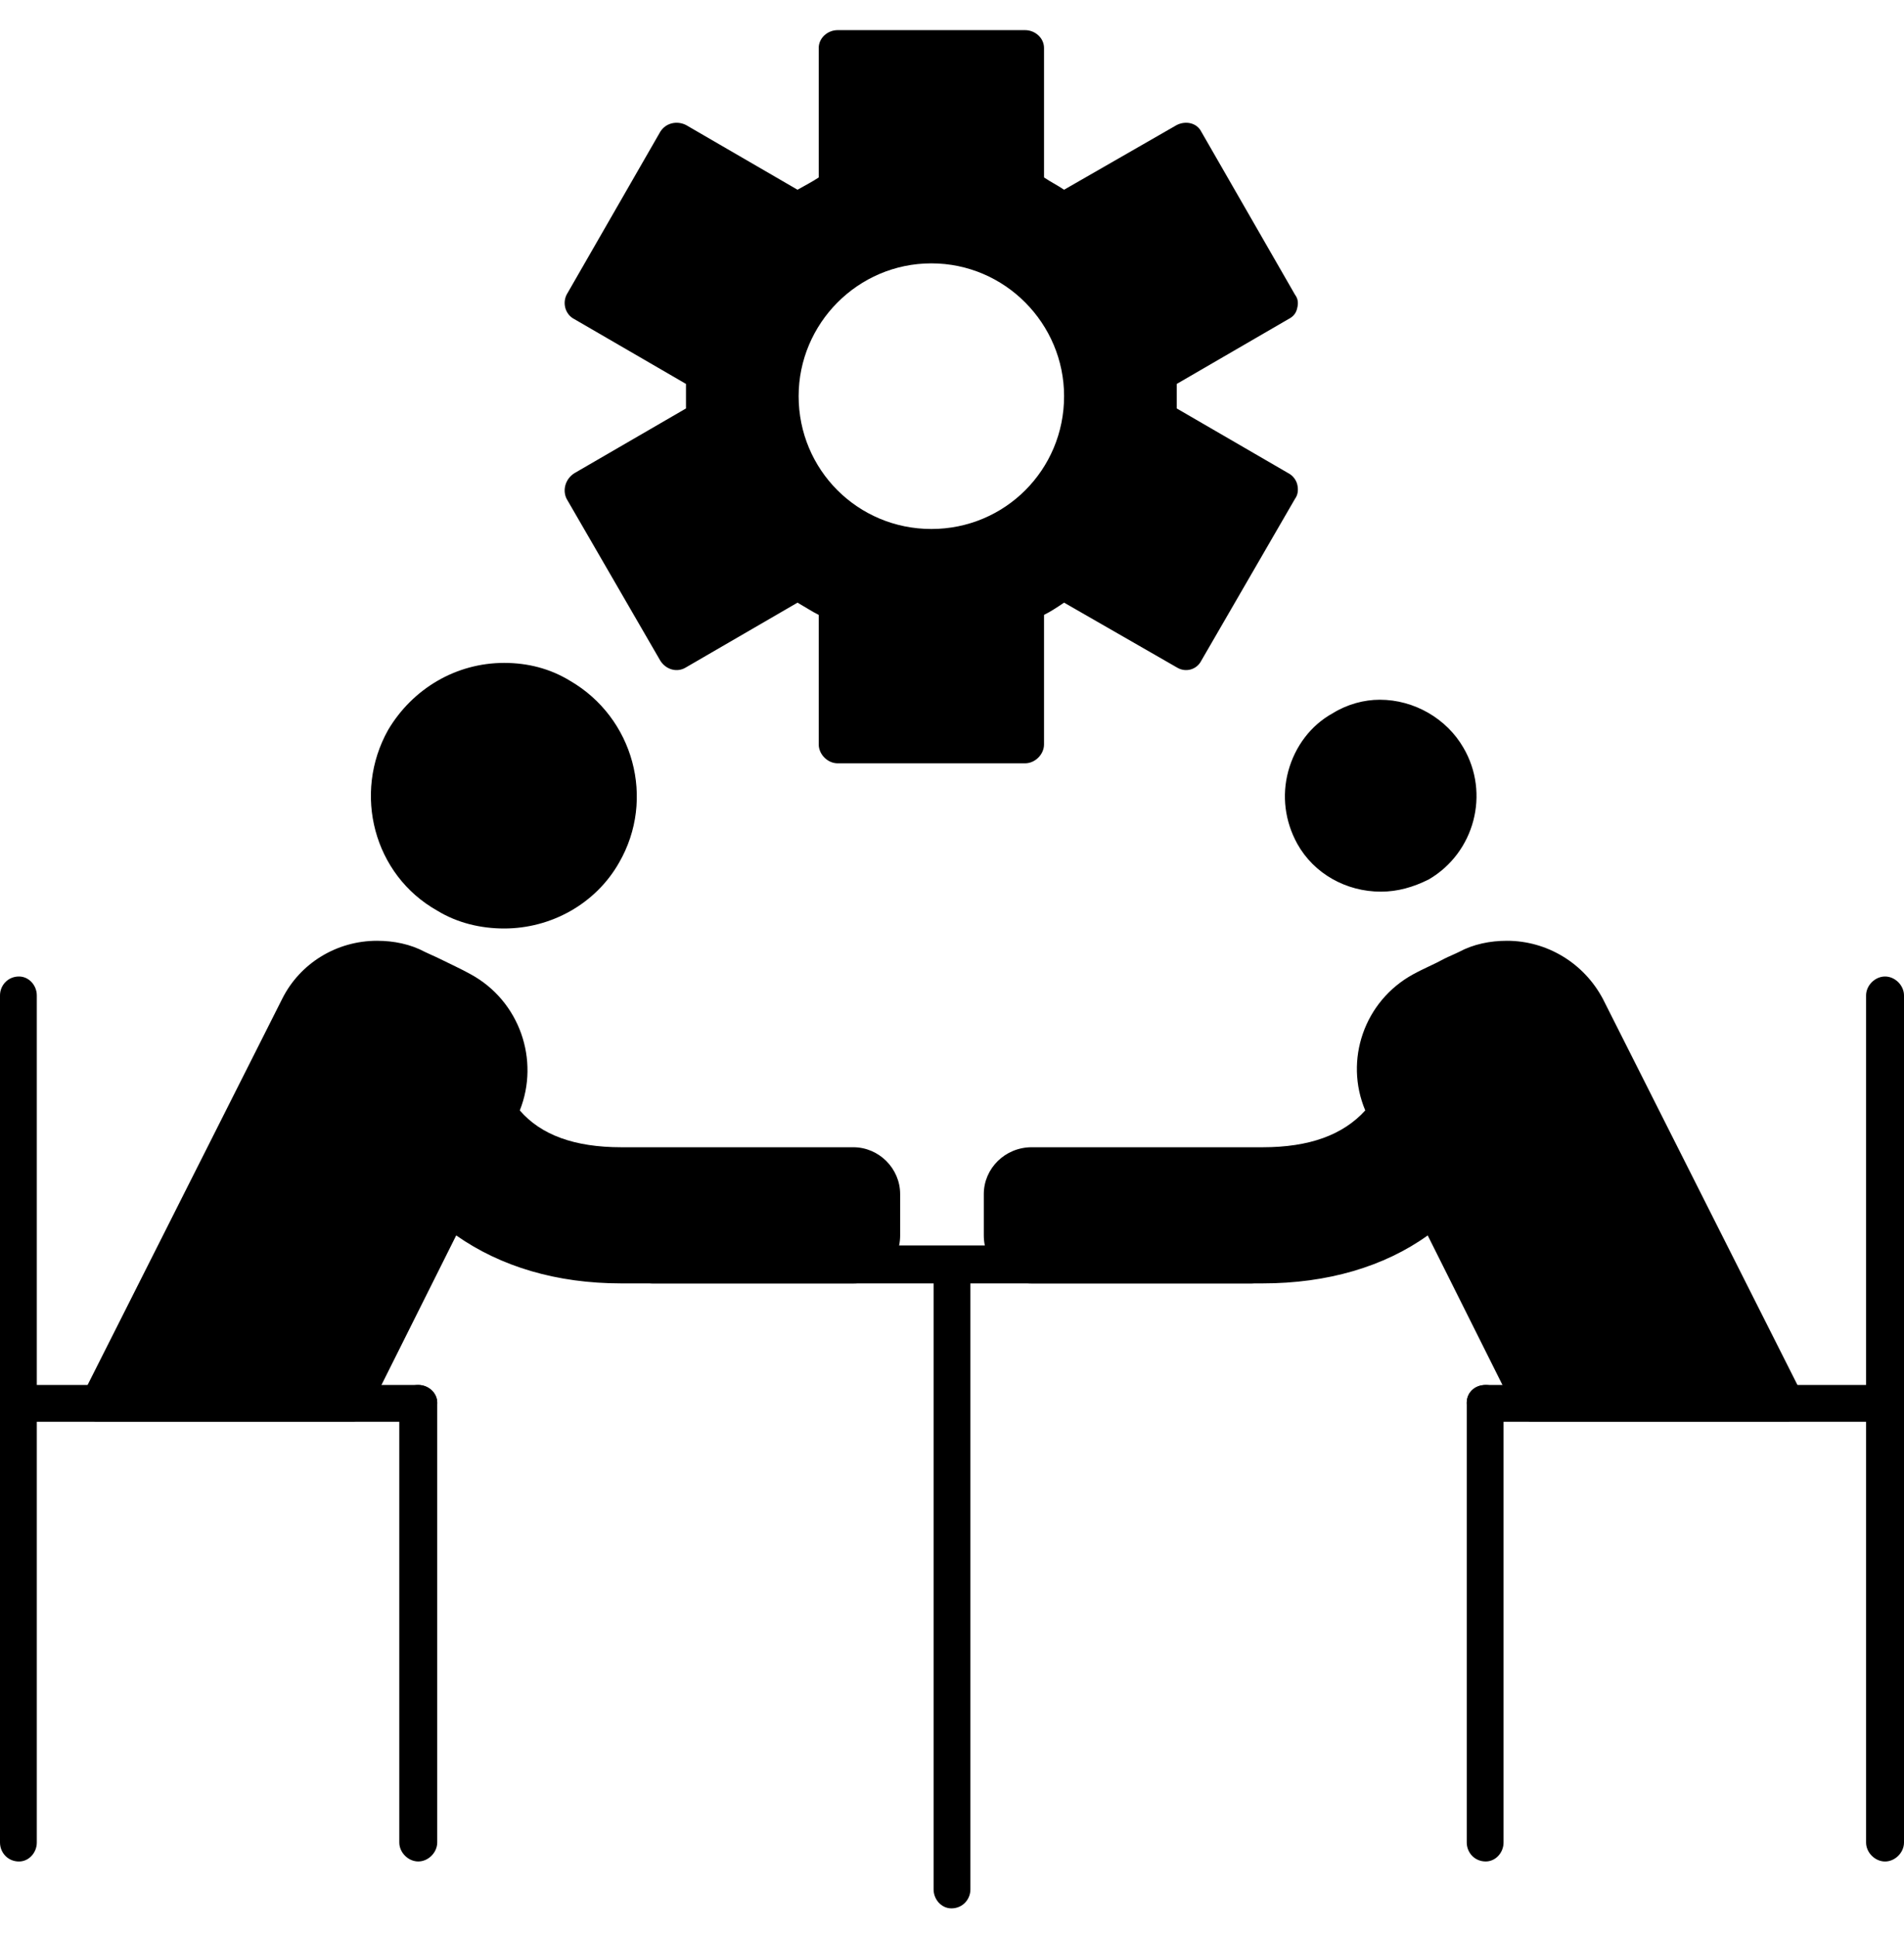
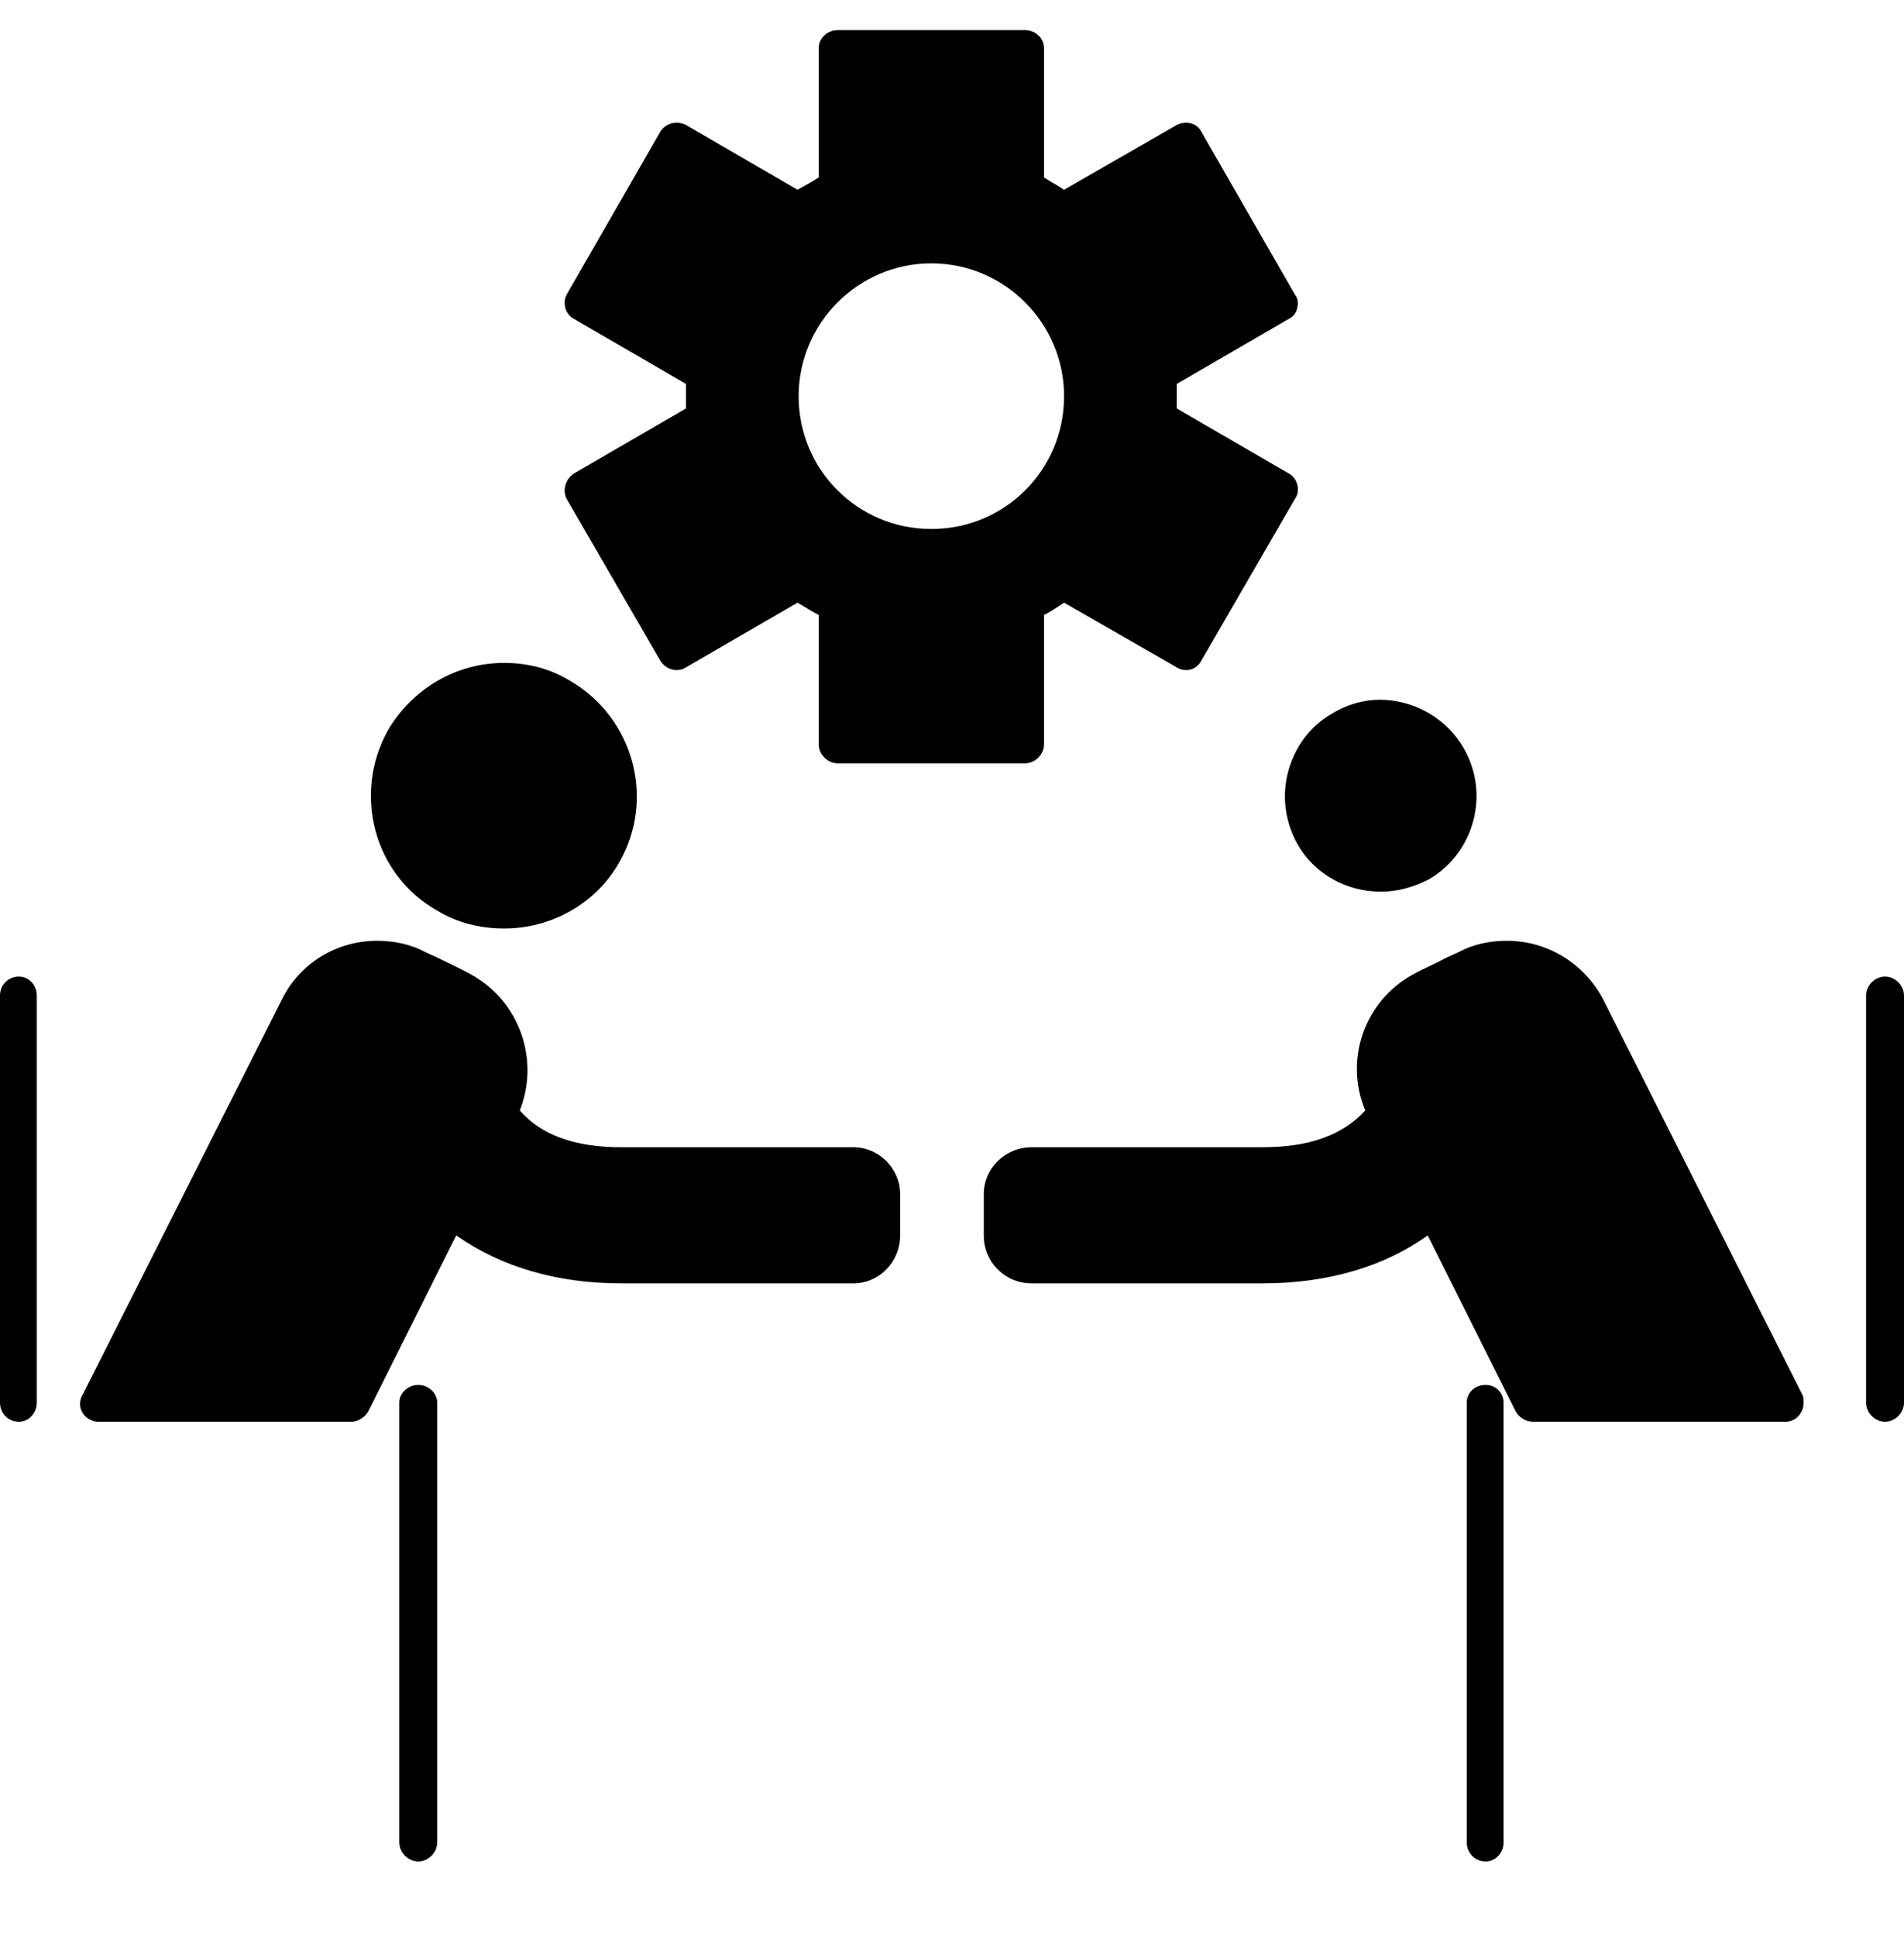
<svg xmlns="http://www.w3.org/2000/svg" width="60" height="61" viewBox="0 0 60 61" fill="none">
-   <path fill-rule="evenodd" clip-rule="evenodd" d="M0.598 58.63C0.246 58.63 0 58.349 0 58.032V44.184C0 43.867 0.246 43.621 0.598 43.621H13.181C13.497 43.621 13.779 43.867 13.779 44.184C13.779 44.5 13.497 44.781 13.181 44.781H1.16V58.032C1.16 58.349 0.914 58.63 0.598 58.63ZM59.403 58.63C59.086 58.63 58.805 58.349 58.805 58.032V44.781H46.819C46.468 44.781 46.221 44.5 46.221 44.184C46.221 43.867 46.468 43.621 46.819 43.621H59.403C59.719 43.621 60 43.867 60 44.184V58.032C60 58.349 59.719 58.63 59.403 58.63ZM29.982 60.106C29.666 60.106 29.42 59.825 29.42 59.509V40.422H20.562C20.211 40.422 19.965 40.141 19.965 39.825C19.965 39.509 20.211 39.227 20.562 39.227H39.438C39.754 39.227 40.035 39.509 40.035 39.825C40.035 40.141 39.754 40.422 39.438 40.422H30.58V59.509C30.58 59.825 30.334 60.106 29.982 60.106Z" fill="black" />
  <path fill-rule="evenodd" clip-rule="evenodd" d="M11.072 44.781H3.093C2.917 44.781 2.707 44.675 2.601 44.499C2.496 44.324 2.496 44.113 2.601 43.937L8.893 31.459C9.455 30.334 10.615 29.631 11.88 29.631C12.408 29.631 12.935 29.737 13.392 29.983C13.533 30.053 13.708 30.123 13.849 30.194C14.2 30.369 14.517 30.51 14.833 30.686C16.38 31.529 17.012 33.392 16.38 34.974C17.047 35.747 18.102 36.134 19.578 36.134H26.889C27.698 36.134 28.366 36.802 28.366 37.61V38.911C28.366 39.754 27.698 40.422 26.889 40.422H19.578C17.54 40.422 15.782 39.895 14.376 38.911L11.599 44.464C11.494 44.64 11.283 44.781 11.072 44.781ZM15.887 29.244C15.149 29.244 14.411 29.069 13.779 28.682C11.775 27.557 11.107 24.991 12.232 22.988C13.005 21.687 14.376 20.879 15.887 20.879C16.626 20.879 17.329 21.055 17.961 21.441C19.965 22.601 20.668 25.167 19.508 27.171C18.77 28.471 17.364 29.244 15.887 29.244ZM56.274 44.781H48.295C48.084 44.781 47.873 44.64 47.768 44.464L44.991 38.911C43.62 39.895 41.828 40.422 39.789 40.422H32.513C31.67 40.422 31.002 39.754 31.002 38.911V37.61C31.002 36.802 31.67 36.134 32.513 36.134H39.789C41.265 36.134 42.32 35.747 43.023 34.974C42.355 33.392 42.988 31.529 44.534 30.686C44.851 30.51 45.202 30.369 45.519 30.194C45.659 30.123 45.835 30.053 45.975 29.983C46.432 29.737 46.96 29.631 47.487 29.631C48.752 29.631 49.912 30.334 50.51 31.459L56.766 43.867C56.837 43.972 56.837 44.078 56.837 44.183C56.837 44.499 56.59 44.781 56.274 44.781ZM43.48 22.039C42.988 22.039 42.461 22.179 42.004 22.461C41.3 22.847 40.808 23.515 40.597 24.288C40.387 25.062 40.492 25.87 40.879 26.573C41.406 27.522 42.425 28.084 43.515 28.084C44.042 28.084 44.534 27.944 45.026 27.698C46.468 26.854 46.96 24.991 46.116 23.55C45.589 22.636 44.569 22.039 43.48 22.039ZM32.302 24.042H26.397C26.081 24.042 25.8 23.761 25.8 23.445V19.367C25.589 19.262 25.378 19.122 25.132 18.981L21.617 21.02C21.336 21.195 20.984 21.09 20.808 20.809L17.856 15.712C17.715 15.431 17.821 15.079 18.102 14.903L21.617 12.865V12.092L18.102 10.053C17.821 9.912 17.715 9.561 17.856 9.28L20.808 4.148C20.984 3.867 21.336 3.796 21.617 3.937L25.132 5.976C25.378 5.835 25.589 5.73 25.8 5.589V1.512C25.8 1.195 26.081 0.949 26.397 0.949H32.302C32.619 0.949 32.9 1.195 32.9 1.512V5.589C33.111 5.73 33.322 5.835 33.532 5.976L37.083 3.937C37.364 3.796 37.715 3.867 37.856 4.148L40.808 9.28C40.914 9.42 40.914 9.561 40.879 9.701C40.844 9.877 40.738 9.983 40.597 10.053L37.083 12.092V12.865L40.597 14.903C40.738 14.974 40.844 15.114 40.879 15.255C40.914 15.396 40.914 15.571 40.808 15.712L37.856 20.809C37.715 21.09 37.364 21.195 37.083 21.02L33.532 18.981C33.322 19.122 33.111 19.262 32.9 19.367V23.445C32.9 23.761 32.619 24.042 32.302 24.042ZM29.35 16.661C27.03 16.661 25.167 14.798 25.167 12.478C25.167 10.194 27.03 8.295 29.35 8.295C31.67 8.295 33.532 10.194 33.532 12.478C33.532 14.798 31.67 16.661 29.35 16.661ZM59.403 44.781C59.086 44.781 58.805 44.499 58.805 44.183V31.353C58.805 31.037 59.086 30.756 59.403 30.756C59.719 30.756 60 31.037 60 31.353V44.183C60 44.499 59.719 44.781 59.403 44.781ZM0.598 44.781C0.246 44.781 0 44.499 0 44.183V31.353C0 31.037 0.246 30.756 0.598 30.756C0.914 30.756 1.16 31.037 1.16 31.353V44.183C1.16 44.499 0.914 44.781 0.598 44.781Z" fill="black" />
  <path fill-rule="evenodd" clip-rule="evenodd" d="M46.819 58.629C46.467 58.629 46.221 58.348 46.221 58.031V44.182C46.221 43.866 46.467 43.62 46.819 43.62C47.135 43.62 47.381 43.866 47.381 44.182V58.031C47.381 58.348 47.135 58.629 46.819 58.629ZM13.181 58.629C12.864 58.629 12.583 58.348 12.583 58.031V44.182C12.583 43.866 12.864 43.62 13.181 43.62C13.497 43.62 13.778 43.866 13.778 44.182V58.031C13.778 58.348 13.497 58.629 13.181 58.629Z" fill="black" />
</svg>